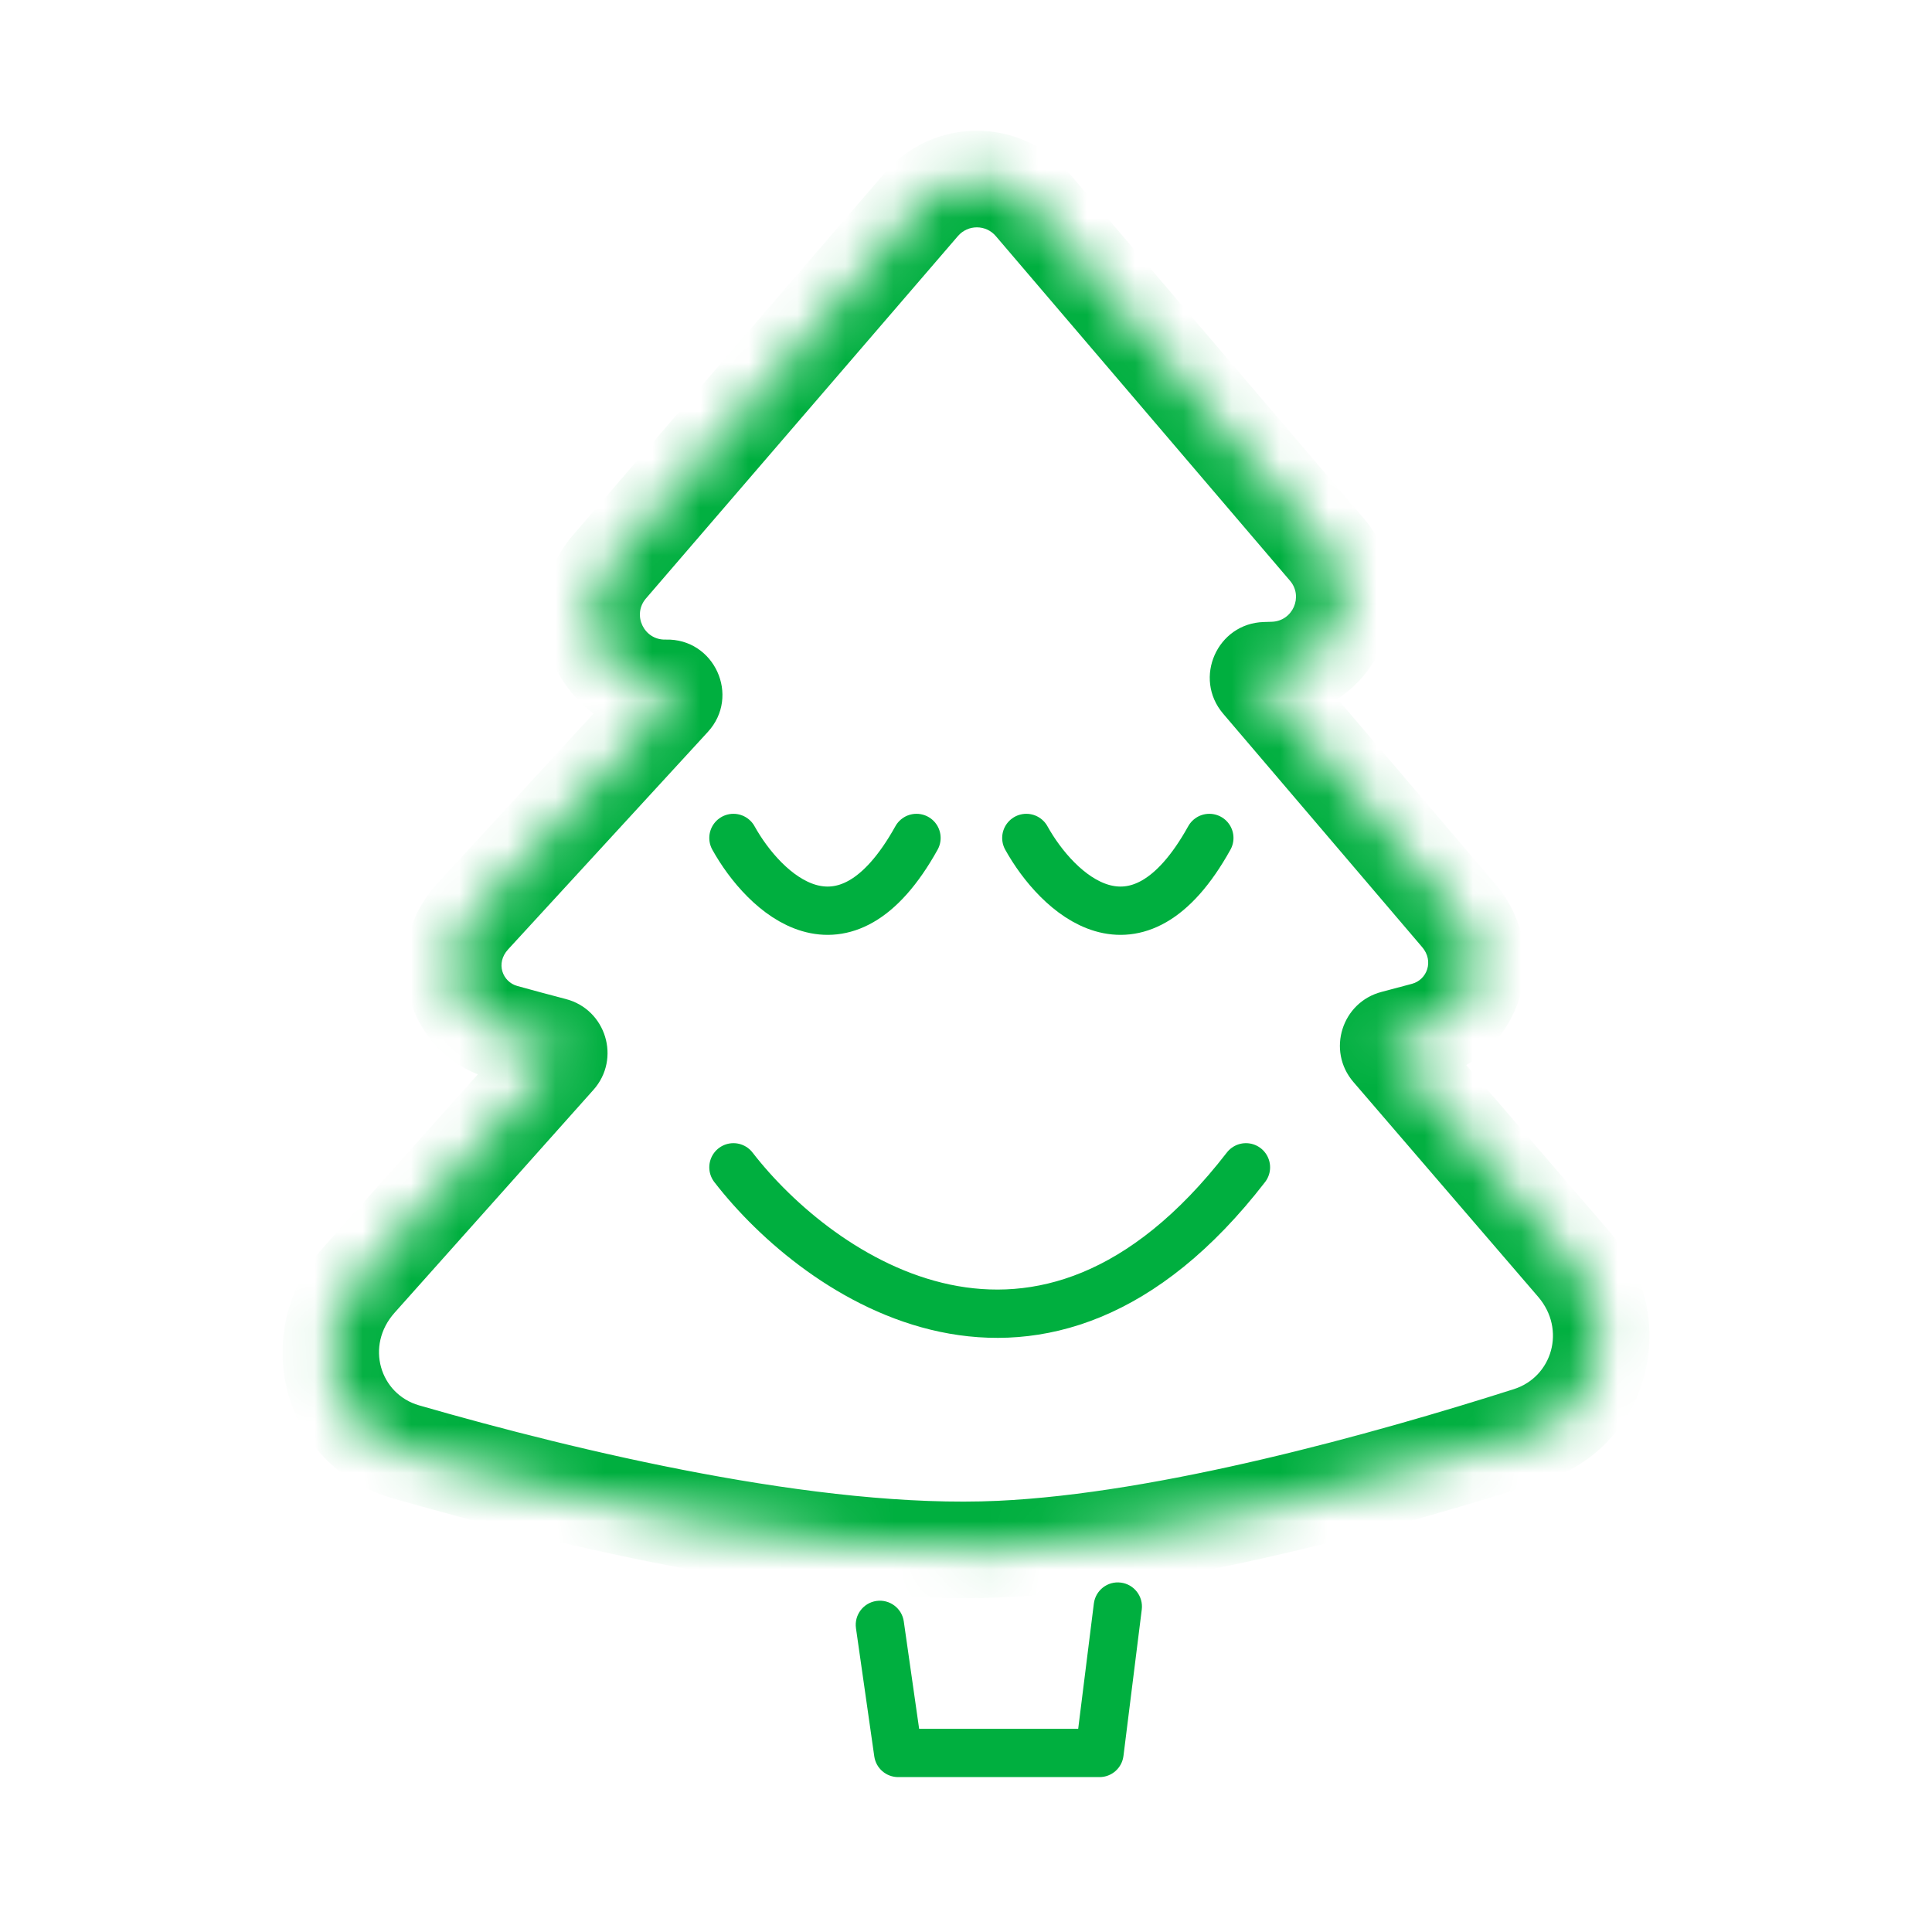
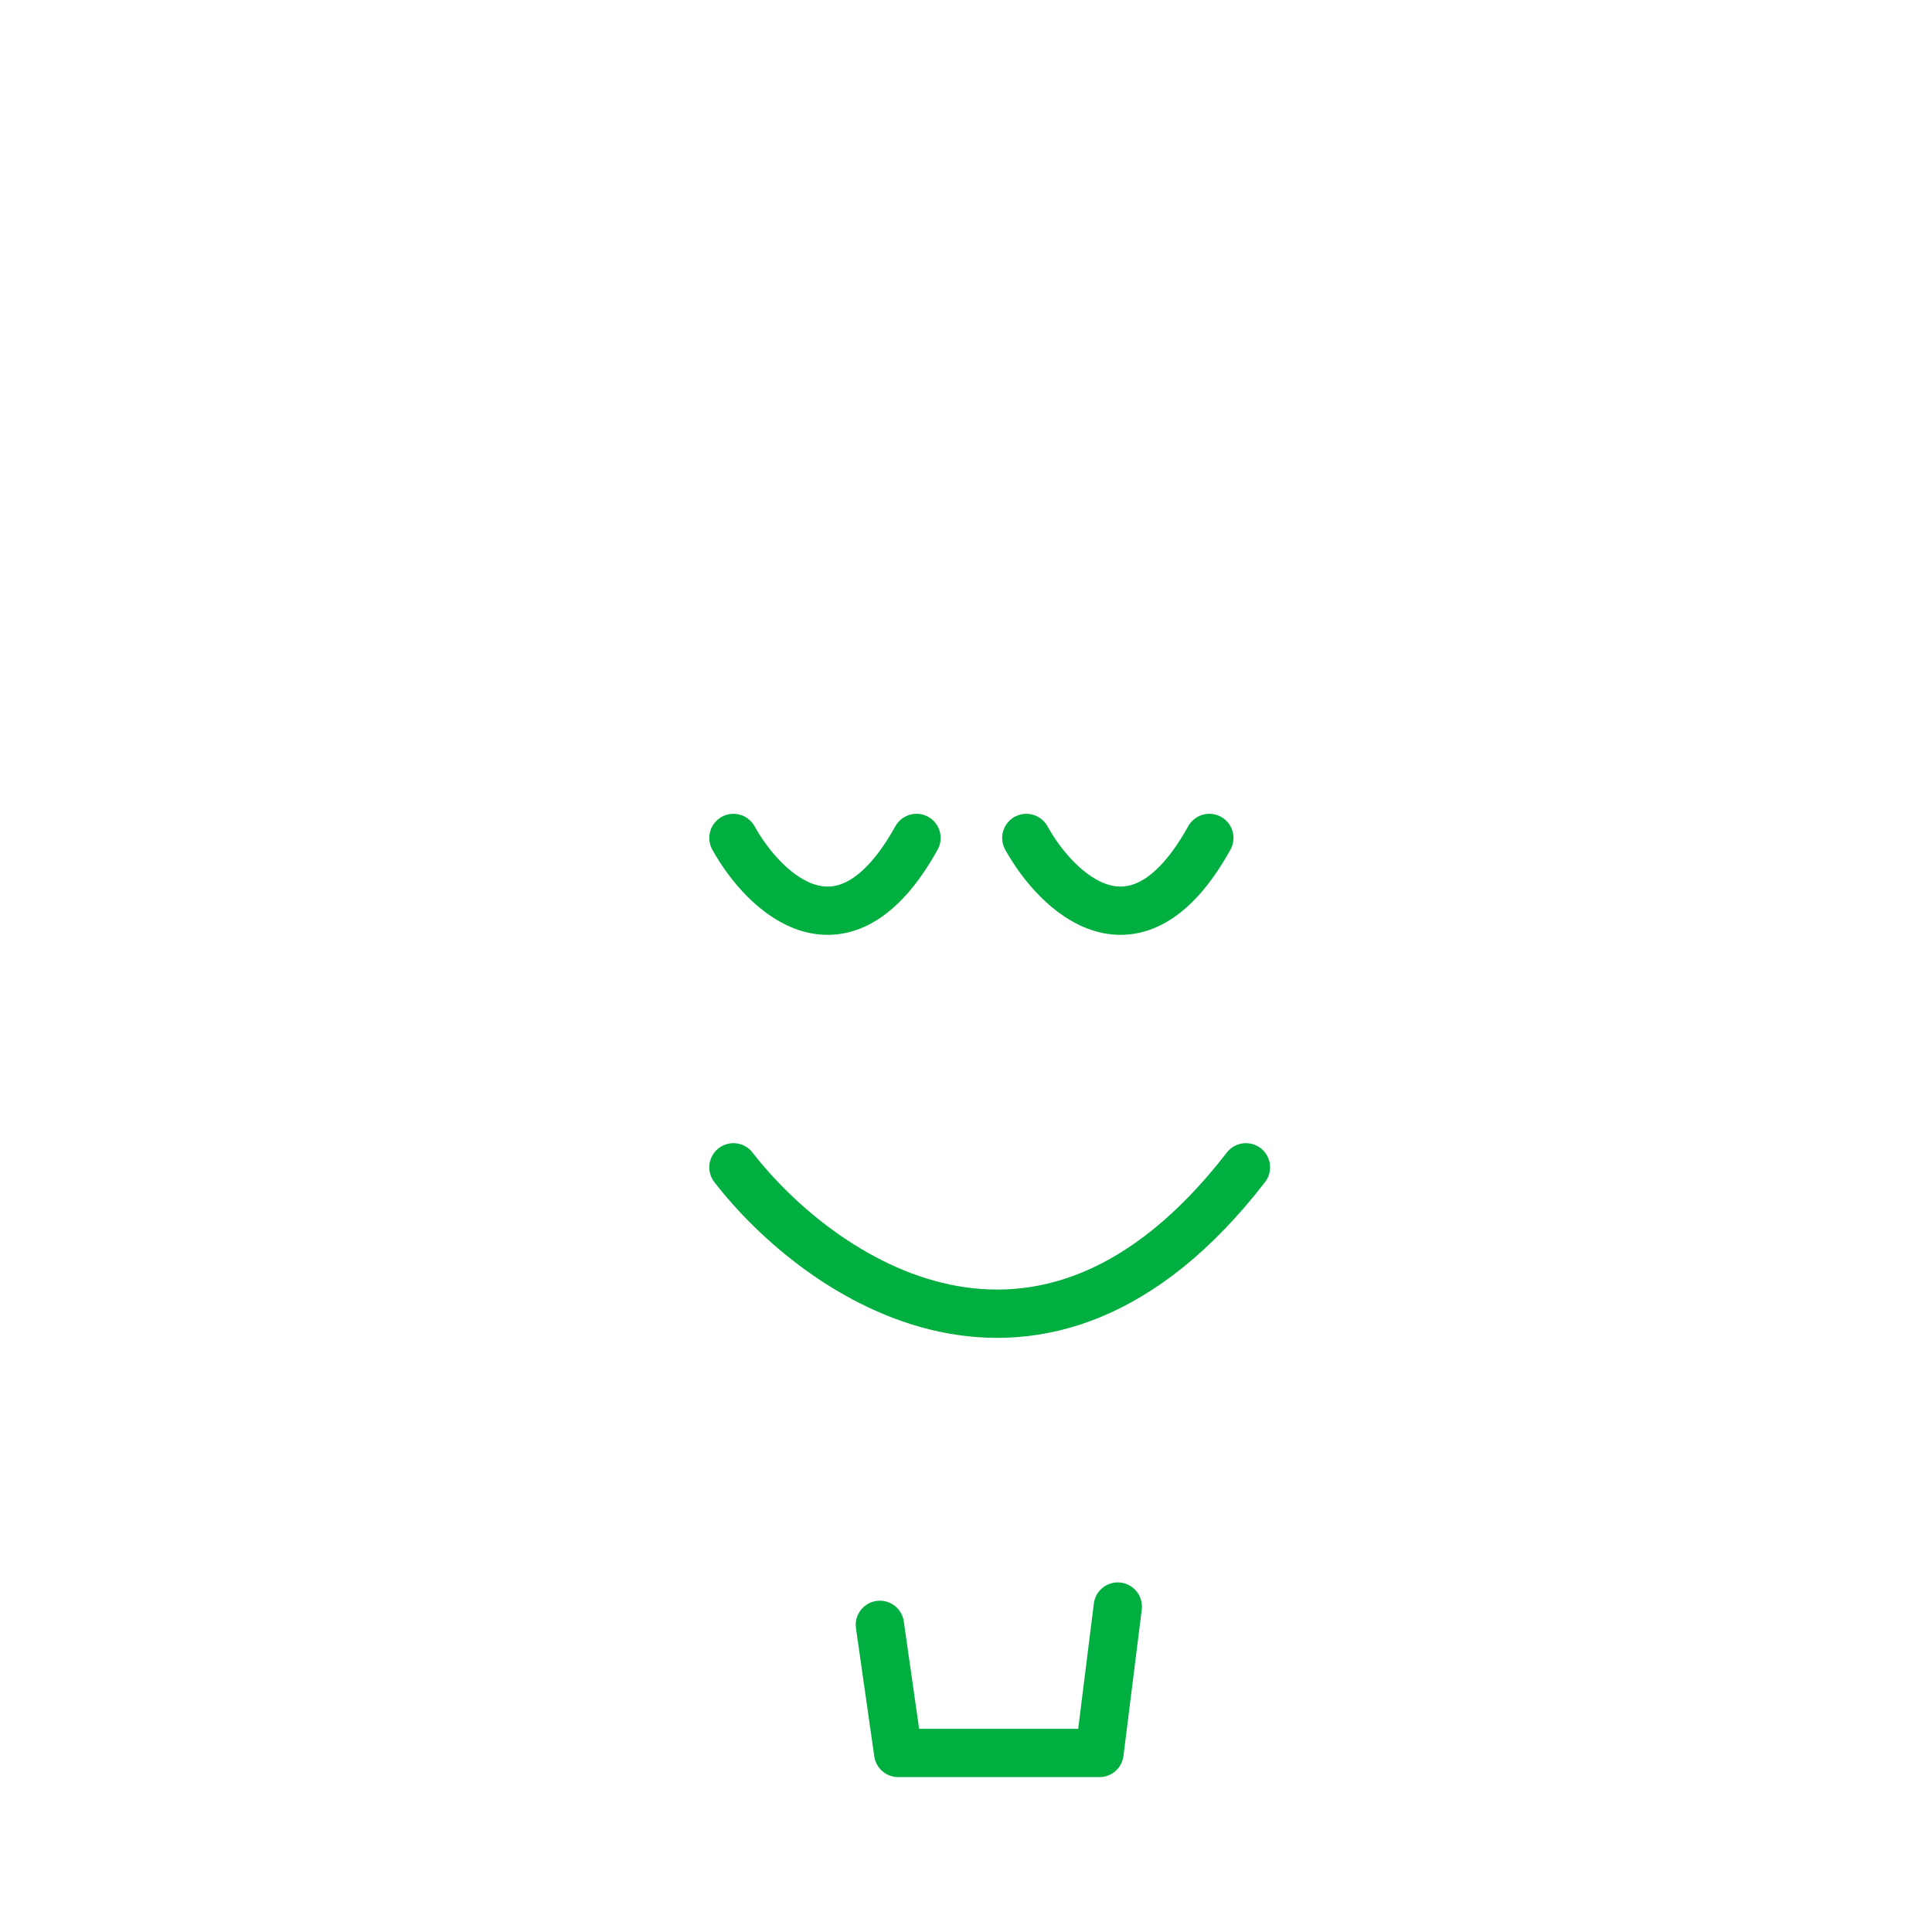
<svg xmlns="http://www.w3.org/2000/svg" width="40" height="40" viewBox="0 0 40 40" fill="none">
  <mask id="path-1-inside-1_202_3064" fill="white">
-     <path fill-rule="evenodd" clip-rule="evenodd" d="M19.076 4.234C19.683 3.529 20.774 3.532 21.378 4.239L27.468 11.373C28.295 12.341 27.632 13.835 26.36 13.873L26.195 13.877C26.068 13.881 26.002 14.03 26.085 14.127L30.206 18.961C30.911 19.787 30.542 21.053 29.493 21.335C29.291 21.39 29.078 21.446 28.856 21.503C28.747 21.532 28.706 21.664 28.779 21.75L32.603 26.195C33.633 27.393 33.153 29.233 31.648 29.713C28.693 30.655 24.176 31.913 20.703 32.072C16.833 32.25 11.686 31.005 8.398 30.057C6.845 29.608 6.347 27.718 7.423 26.512L11.539 21.9C11.615 21.815 11.574 21.68 11.464 21.652C11.1 21.557 10.757 21.464 10.44 21.376C9.381 21.081 9.039 19.79 9.782 18.98L13.918 14.479C14.002 14.387 13.935 14.238 13.81 14.242C12.492 14.28 11.757 12.736 12.616 11.738L19.076 4.234Z" />
-   </mask>
+     </mask>
  <path d="M21.378 4.239L22.138 3.589V3.589L21.378 4.239ZM19.076 4.234L19.834 4.886V4.886L19.076 4.234ZM27.468 11.373L26.708 12.023L27.468 11.373ZM26.36 13.873L26.39 14.872L26.36 13.873ZM30.206 18.961L29.445 19.61L29.445 19.61L30.206 18.961ZM29.493 21.335L29.753 22.301H29.753L29.493 21.335ZM32.603 26.195L33.361 25.543L32.603 26.195ZM31.648 29.713L31.345 28.76L31.648 29.713ZM20.703 32.072L20.657 31.073L20.703 32.072ZM8.398 30.057L8.121 31.017H8.121L8.398 30.057ZM7.423 26.512L8.17 27.178L8.17 27.178L7.423 26.512ZM10.44 21.376L10.172 22.339H10.172L10.44 21.376ZM9.782 18.98L10.519 19.657L9.782 18.98ZM12.616 11.738L13.374 12.39L12.616 11.738ZM13.918 14.479L13.181 13.802L13.918 14.479ZM11.539 21.9L10.793 21.234L11.539 21.9ZM11.464 21.652L11.715 20.684L11.464 21.652ZM28.856 21.503L29.108 22.471L28.856 21.503ZM28.779 21.75L29.537 21.098L28.779 21.75ZM26.195 13.877L26.225 14.877L26.195 13.877ZM26.085 14.127L26.846 13.479L26.085 14.127ZM22.138 3.589C21.137 2.416 19.325 2.412 18.318 3.581L19.834 4.886C20.04 4.647 20.412 4.647 20.617 4.888L22.138 3.589ZM28.229 10.724L22.138 3.589L20.617 4.888L26.708 12.023L28.229 10.724ZM26.39 14.872C28.501 14.81 29.6 12.331 28.229 10.724L26.708 12.023C26.989 12.352 26.764 12.86 26.331 12.873L26.39 14.872ZM26.225 14.877L26.39 14.872L26.331 12.873L26.166 12.878L26.225 14.877ZM30.967 18.312L26.846 13.479L25.324 14.776L29.445 19.61L30.967 18.312ZM29.753 22.301C31.54 21.82 32.129 19.674 30.967 18.312L29.445 19.61C29.693 19.9 29.544 20.286 29.233 20.369L29.753 22.301ZM29.108 22.471C29.332 22.413 29.548 22.356 29.753 22.301L29.233 20.369C29.034 20.423 28.824 20.479 28.605 20.536L29.108 22.471ZM28.021 22.402L31.845 26.848L33.361 25.543L29.537 21.098L28.021 22.402ZM31.845 26.848C32.43 27.528 32.134 28.508 31.345 28.76L31.952 30.666C34.173 29.958 34.836 27.258 33.361 25.543L31.845 26.848ZM31.345 28.76C28.392 29.701 23.986 30.92 20.657 31.073L20.749 33.071C24.366 32.905 28.994 31.608 31.952 30.666L31.345 28.76ZM20.657 31.073C16.969 31.243 11.963 30.044 8.675 29.096L8.121 31.017C11.408 31.966 16.698 33.258 20.749 33.071L20.657 31.073ZM8.675 29.096C7.868 28.863 7.556 27.865 8.17 27.178L6.677 25.846C5.137 27.572 5.822 30.354 8.121 31.017L8.675 29.096ZM8.17 27.178L12.285 22.566L10.793 21.234L6.677 25.846L8.17 27.178ZM10.172 22.339C10.494 22.429 10.842 22.523 11.212 22.619L11.715 20.684C11.357 20.591 11.02 20.499 10.708 20.413L10.172 22.339ZM9.046 18.303C7.82 19.637 8.36 21.835 10.172 22.339L10.708 20.413C10.402 20.327 10.257 19.942 10.519 19.657L9.046 18.303ZM13.181 13.802L9.046 18.303L10.519 19.657L14.654 15.155L13.181 13.802ZM11.858 11.085C10.432 12.743 11.653 15.306 13.839 15.241L13.78 13.242C13.332 13.255 13.082 12.73 13.374 12.39L11.858 11.085ZM18.318 3.581L11.858 11.085L13.374 12.39L19.834 4.886L18.318 3.581ZM14.654 15.155C15.337 14.412 14.79 13.213 13.78 13.242L13.839 15.241C13.08 15.264 12.668 14.361 13.181 13.802L14.654 15.155ZM12.285 22.566C12.861 21.92 12.546 20.9 11.715 20.684L11.212 22.619C10.601 22.461 10.368 21.71 10.793 21.234L12.285 22.566ZM28.605 20.536C27.782 20.749 27.463 21.753 28.021 22.402L29.537 21.098C29.948 21.576 29.712 22.314 29.108 22.471L28.605 20.536ZM26.166 12.878C25.2 12.906 24.697 14.041 25.324 14.776L26.846 13.479C27.308 14.02 26.937 14.856 26.225 14.877L26.166 12.878Z" fill="#00AF3F" mask="url(#path-1-inside-1_202_3064)" />
-   <path d="M18.712 33.57C18.673 33.297 18.419 33.107 18.146 33.146C17.873 33.185 17.683 33.438 17.722 33.711L18.712 33.57ZM18.596 36.293L18.101 36.364C18.136 36.61 18.347 36.793 18.596 36.793V36.293ZM22.764 36.293V36.793C23.016 36.793 23.229 36.605 23.26 36.355L22.764 36.293ZM23.639 33.324C23.673 33.05 23.479 32.8 23.205 32.766C22.931 32.731 22.681 32.926 22.647 33.2L23.639 33.324ZM17.722 33.711L18.101 36.364L19.091 36.222L18.712 33.57L17.722 33.711ZM18.596 36.793H22.764V35.793H18.596V36.793ZM23.26 36.355L23.639 33.324L22.647 33.2L22.268 36.231L23.26 36.355Z" fill="#00AF3F" />
+   <path d="M18.712 33.57C18.673 33.297 18.419 33.107 18.146 33.146C17.873 33.185 17.683 33.438 17.722 33.711L18.712 33.57ZM18.596 36.293L18.101 36.364C18.136 36.61 18.347 36.793 18.596 36.793V36.293ZM22.764 36.293V36.793C23.016 36.793 23.229 36.605 23.26 36.355L22.764 36.293ZM23.639 33.324C23.673 33.05 23.479 32.8 23.205 32.766C22.931 32.731 22.681 32.926 22.647 33.2ZM17.722 33.711L18.101 36.364L19.091 36.222L18.712 33.57L17.722 33.711ZM18.596 36.793H22.764V35.793H18.596V36.793ZM23.26 36.355L23.639 33.324L22.647 33.2L22.268 36.231L23.26 36.355Z" fill="#00AF3F" />
  <path d="M15.185 17.349C15.817 18.486 17.459 20.077 18.975 17.349" stroke="#00AF3F" stroke-linecap="round" stroke-linejoin="round" />
  <path d="M21.249 17.349C21.881 18.486 23.523 20.077 25.038 17.349" stroke="#00AF3F" stroke-linecap="round" stroke-linejoin="round" />
  <path d="M15.185 24.168C16.954 26.455 21.552 29.658 25.796 24.168" stroke="#00AF3F" stroke-linecap="round" stroke-linejoin="round" />
</svg>